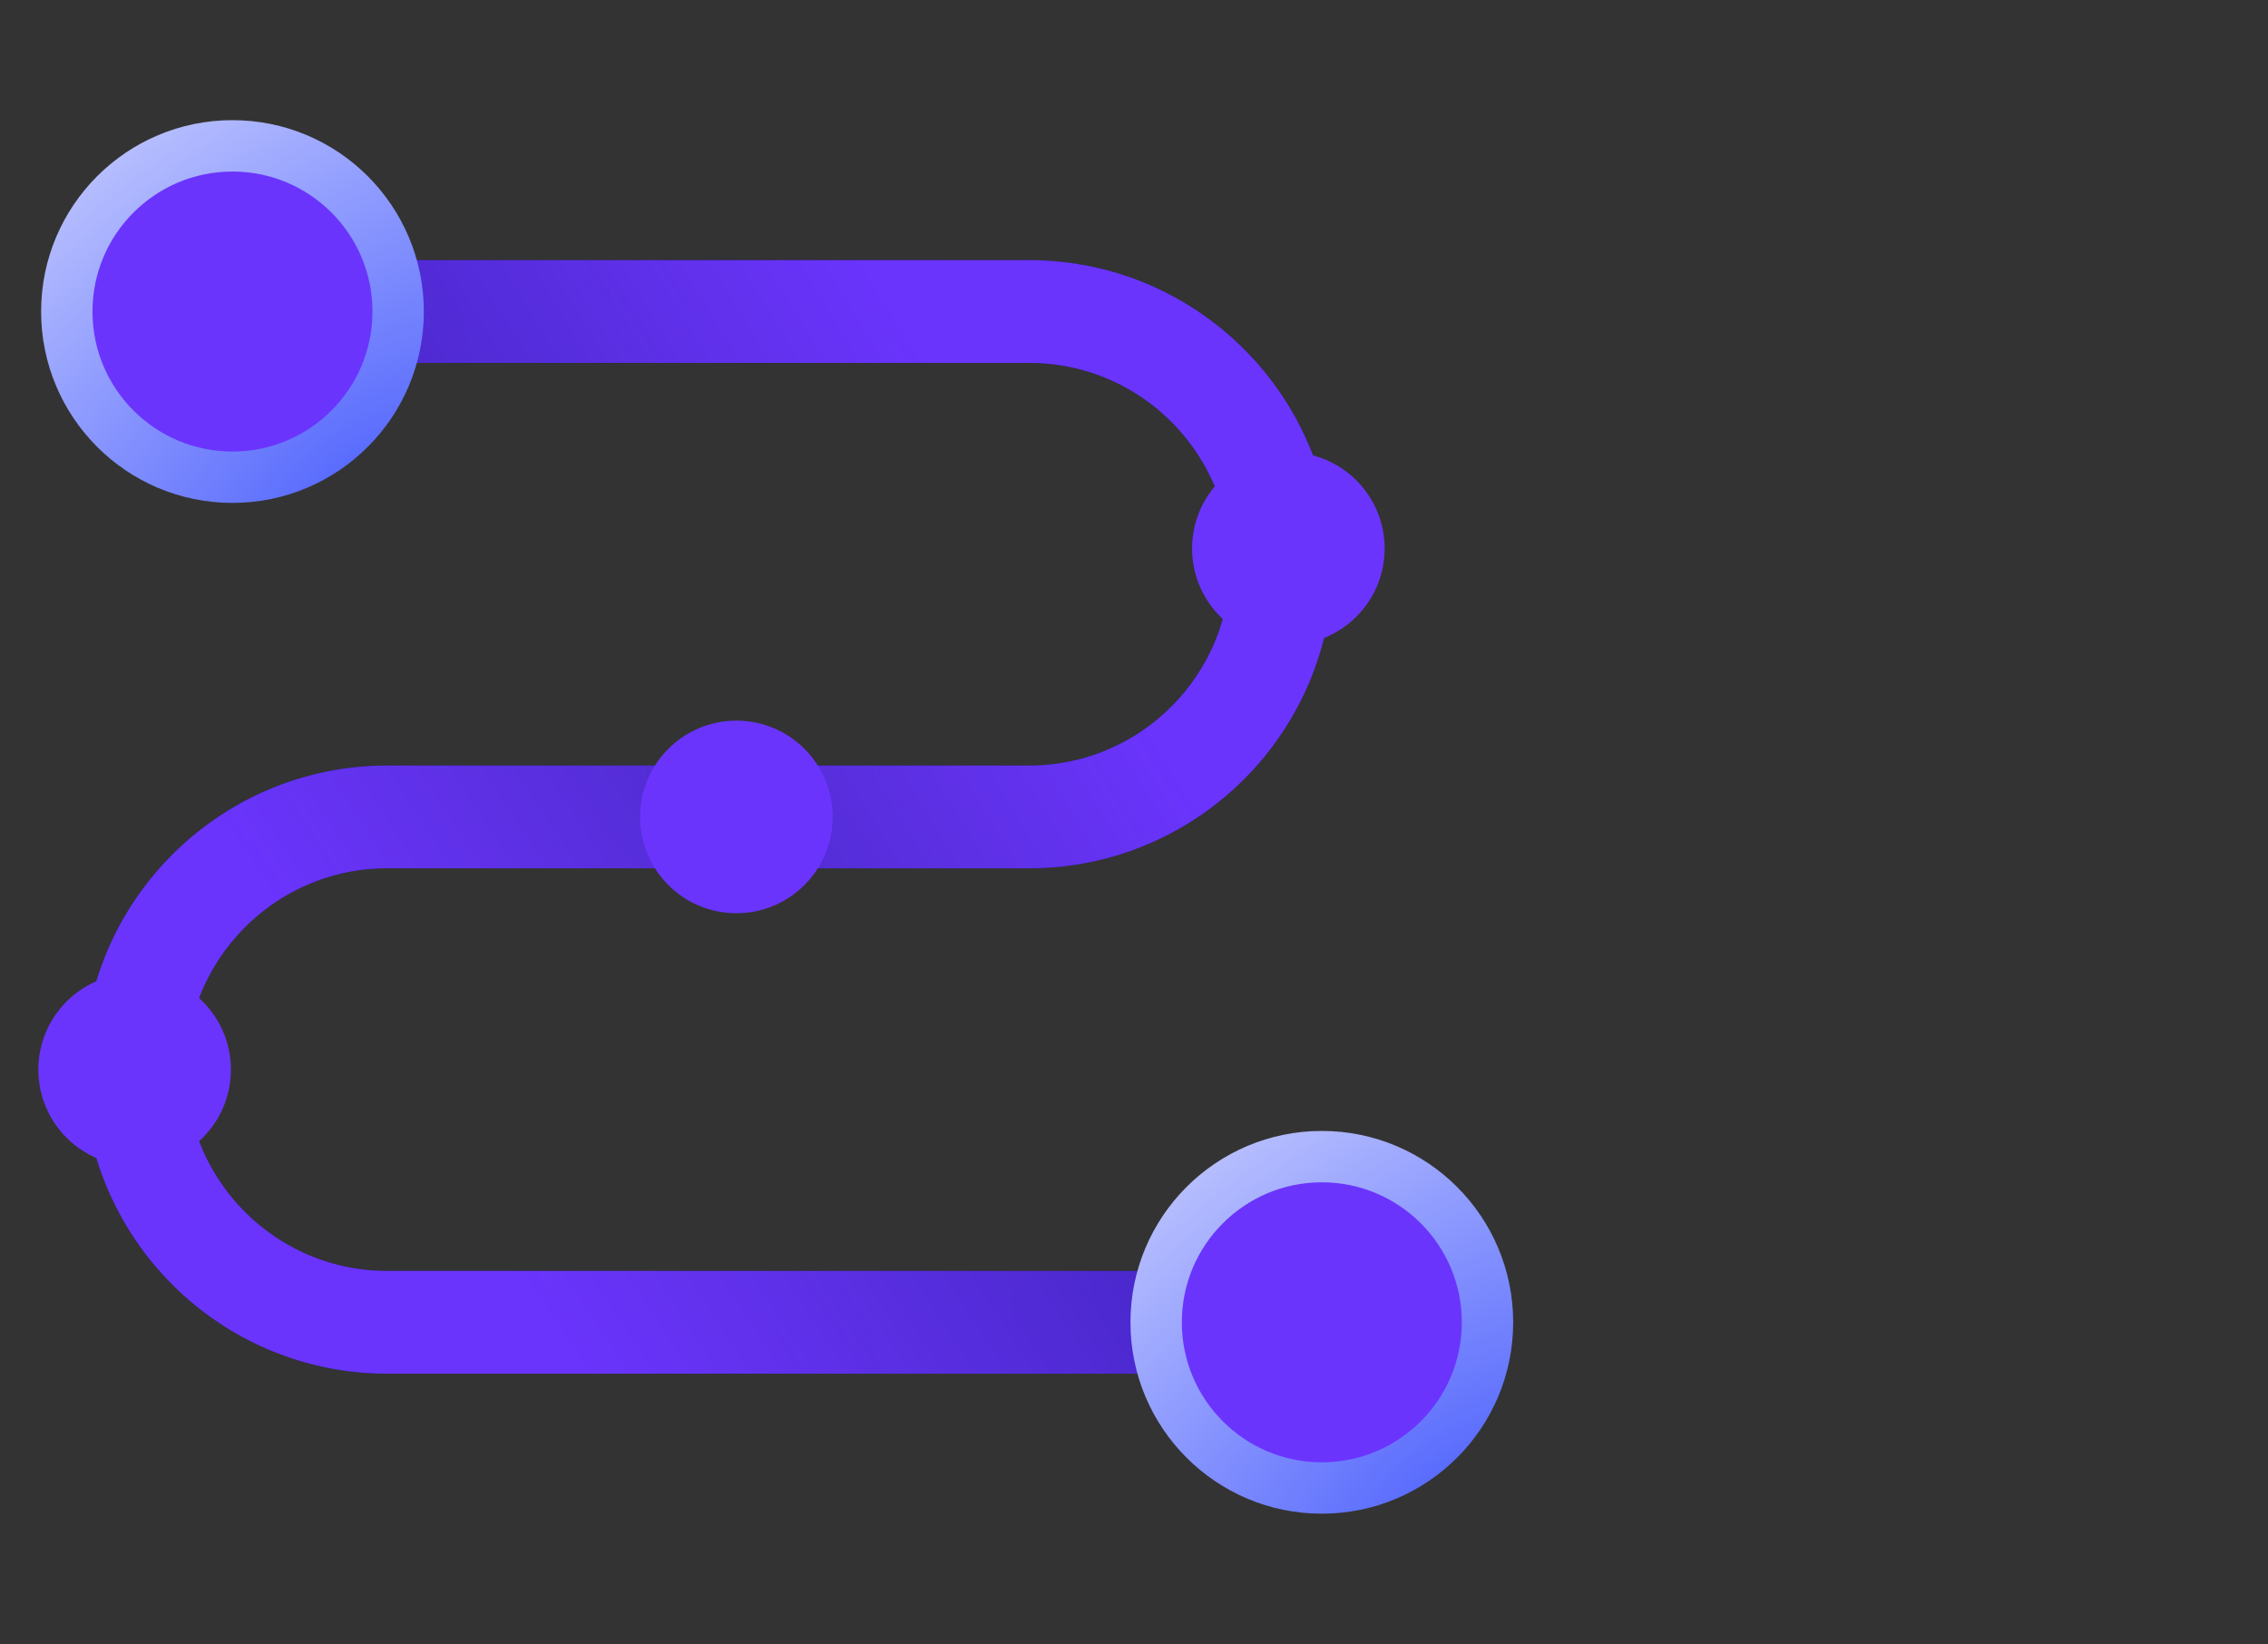
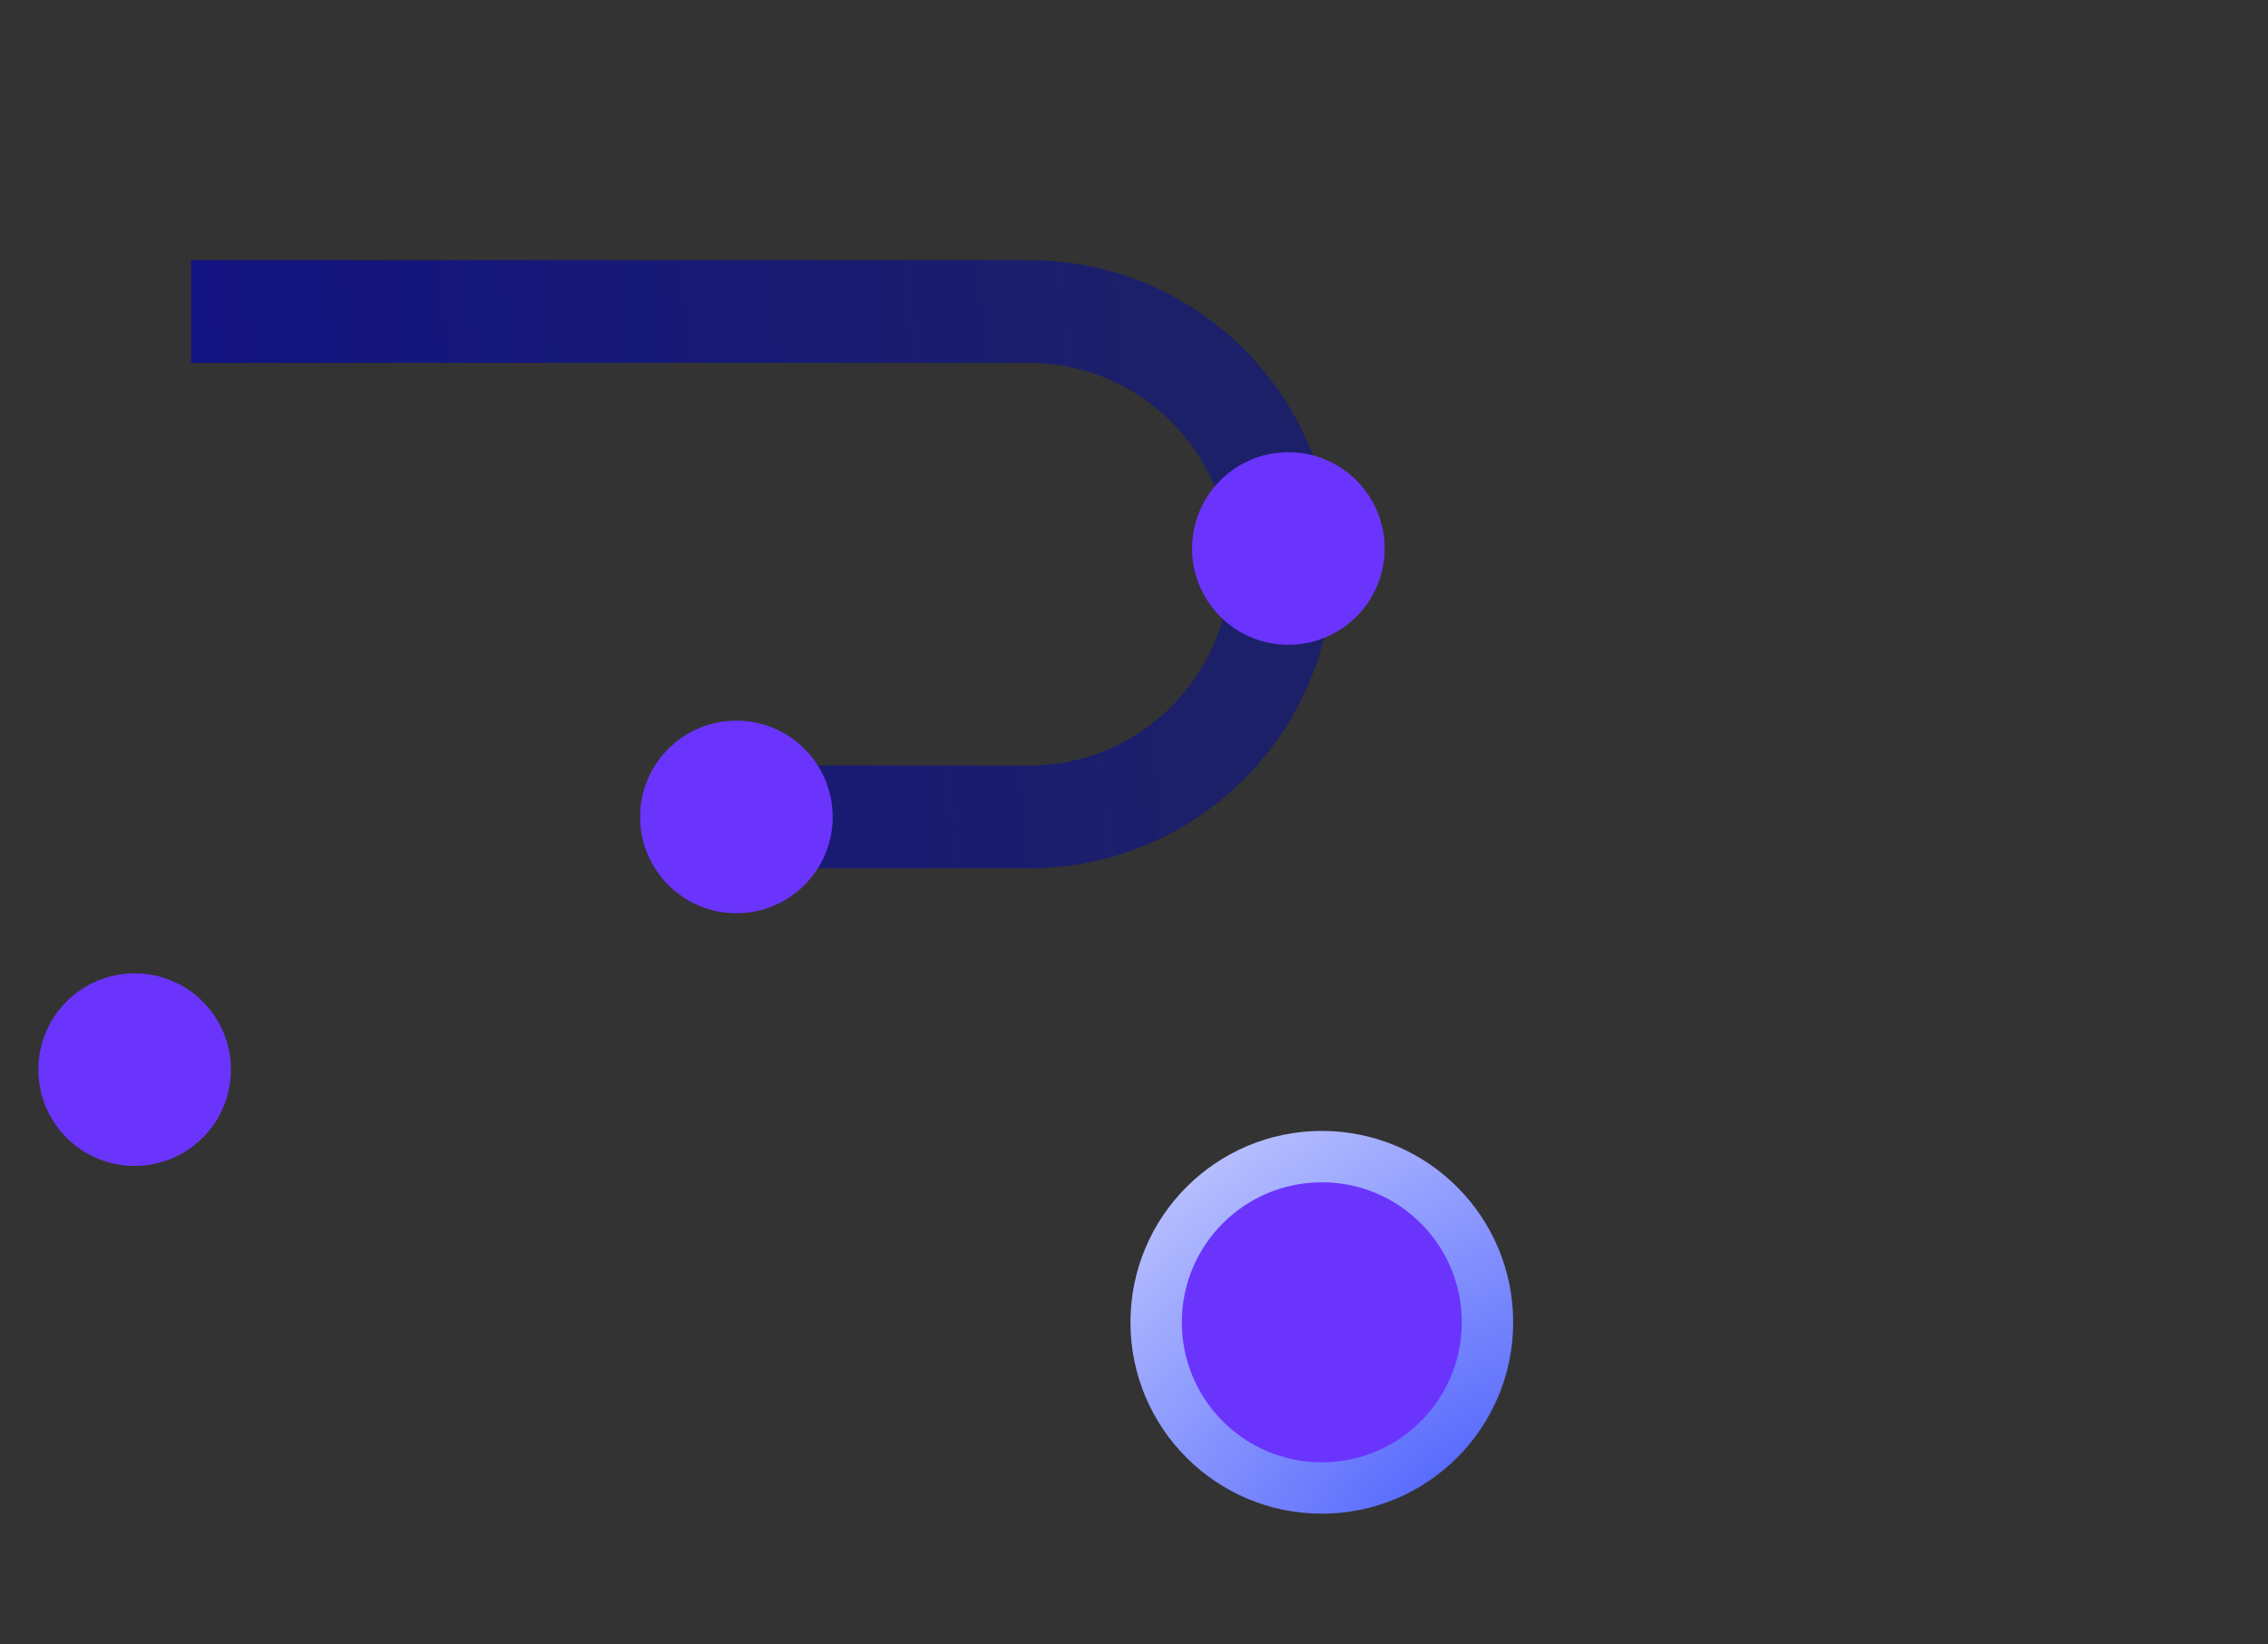
<svg xmlns="http://www.w3.org/2000/svg" width="80" height="58" viewBox="0 0 80 58" fill="none">
  <rect x="0" y="0" width="80" height="58" fill="#333333" stroke="none" />
  <g clip-path="url(#clip0_9003_44291)">
-     <path d="M24.981 28.812L13.662 28.812C8.74 28.812 4.75 32.803 4.75 37.725V37.725C4.75 42.647 8.74 46.638 13.662 46.638L46.124 46.638" stroke="url(#paint0_linear_9003_44291)" stroke-width="3.625" />
-     <path d="M24.981 28.812L13.662 28.812C8.74 28.812 4.75 32.803 4.75 37.725V37.725C4.75 42.647 8.74 46.638 13.662 46.638L46.124 46.638" stroke="url(#paint1_linear_9003_44291)" stroke-width="3.625" />
    <path d="M24.979 28.813L36.298 28.813C41.22 28.813 45.21 24.822 45.21 19.9V19.9C45.21 14.978 41.22 10.987 36.298 10.987L6.739 10.987" stroke="url(#paint2_linear_9003_44291)" stroke-width="3.625" />
-     <path d="M24.979 28.813L36.298 28.813C41.22 28.813 45.21 24.822 45.21 19.9V19.9C45.21 14.978 41.22 10.987 36.298 10.987L6.739 10.987" stroke="url(#paint3_linear_9003_44291)" stroke-width="3.625" />
-     <circle cx="8.2" cy="10.988" r="5.844" fill="#6B34FD" stroke="url(#paint4_radial_9003_44291)" stroke-width="1.812" />
    <circle cx="45.445" cy="19.346" r="3.396" fill="#6B34FD" />
    <circle cx="25.975" cy="28.813" r="3.396" fill="#6B34FD" />
    <circle cx="4.749" cy="37.726" r="3.396" fill="#6B34FD" />
    <circle cx="46.625" cy="46.638" r="5.844" fill="#6B34FD" stroke="url(#paint5_radial_9003_44291)" stroke-width="1.812" />
  </g>
  <defs>
    <linearGradient id="paint0_linear_9003_44291" x1="-0.205" y1="42.168" x2="52.659" y2="37.498" gradientUnits="userSpaceOnUse">
      <stop offset="0.165" stop-color="#1C2069" />
      <stop offset="0.959" stop-color="#121185" />
    </linearGradient>
    <linearGradient id="paint1_linear_9003_44291" x1="11.032" y1="44.041" x2="85.932" y2="-5.258" gradientUnits="userSpaceOnUse">
      <stop offset="0.059" stop-color="#6B34FD" />
      <stop offset="0.372" stop-color="#6B34FD" stop-opacity="0.43" />
      <stop offset="0.627" stop-color="#1922FA" stop-opacity="0.13" />
    </linearGradient>
    <linearGradient id="paint2_linear_9003_44291" x1="49.818" y1="15.457" x2="0.611" y2="19.499" gradientUnits="userSpaceOnUse">
      <stop offset="0.165" stop-color="#1C2069" />
      <stop offset="0.959" stop-color="#121185" />
    </linearGradient>
    <linearGradient id="paint3_linear_9003_44291" x1="39.369" y1="13.584" x2="-33.248" y2="58.027" gradientUnits="userSpaceOnUse">
      <stop offset="0.059" stop-color="#6B34FD" />
      <stop offset="0.372" stop-color="#6B34FD" stop-opacity="0.43" />
      <stop offset="0.627" stop-color="#1922FA" stop-opacity="0.13" />
    </linearGradient>
    <radialGradient id="paint4_radial_9003_44291" cx="0" cy="0" r="1" gradientUnits="userSpaceOnUse" gradientTransform="translate(12.758 17.065) rotate(-127.599) scale(25.264 48.474)">
      <stop stop-color="#5467FD" />
      <stop offset="1" stop-color="white" />
    </radialGradient>
    <radialGradient id="paint5_radial_9003_44291" cx="0" cy="0" r="1" gradientUnits="userSpaceOnUse" gradientTransform="translate(51.184 52.715) rotate(-127.599) scale(25.264 48.474)">
      <stop stop-color="#5467FD" />
      <stop offset="1" stop-color="white" />
    </radialGradient>
    <clipPath id="clip0_9003_44291">
      <rect width="80" height="58" fill="white" />
    </clipPath>
  </defs>
</svg>